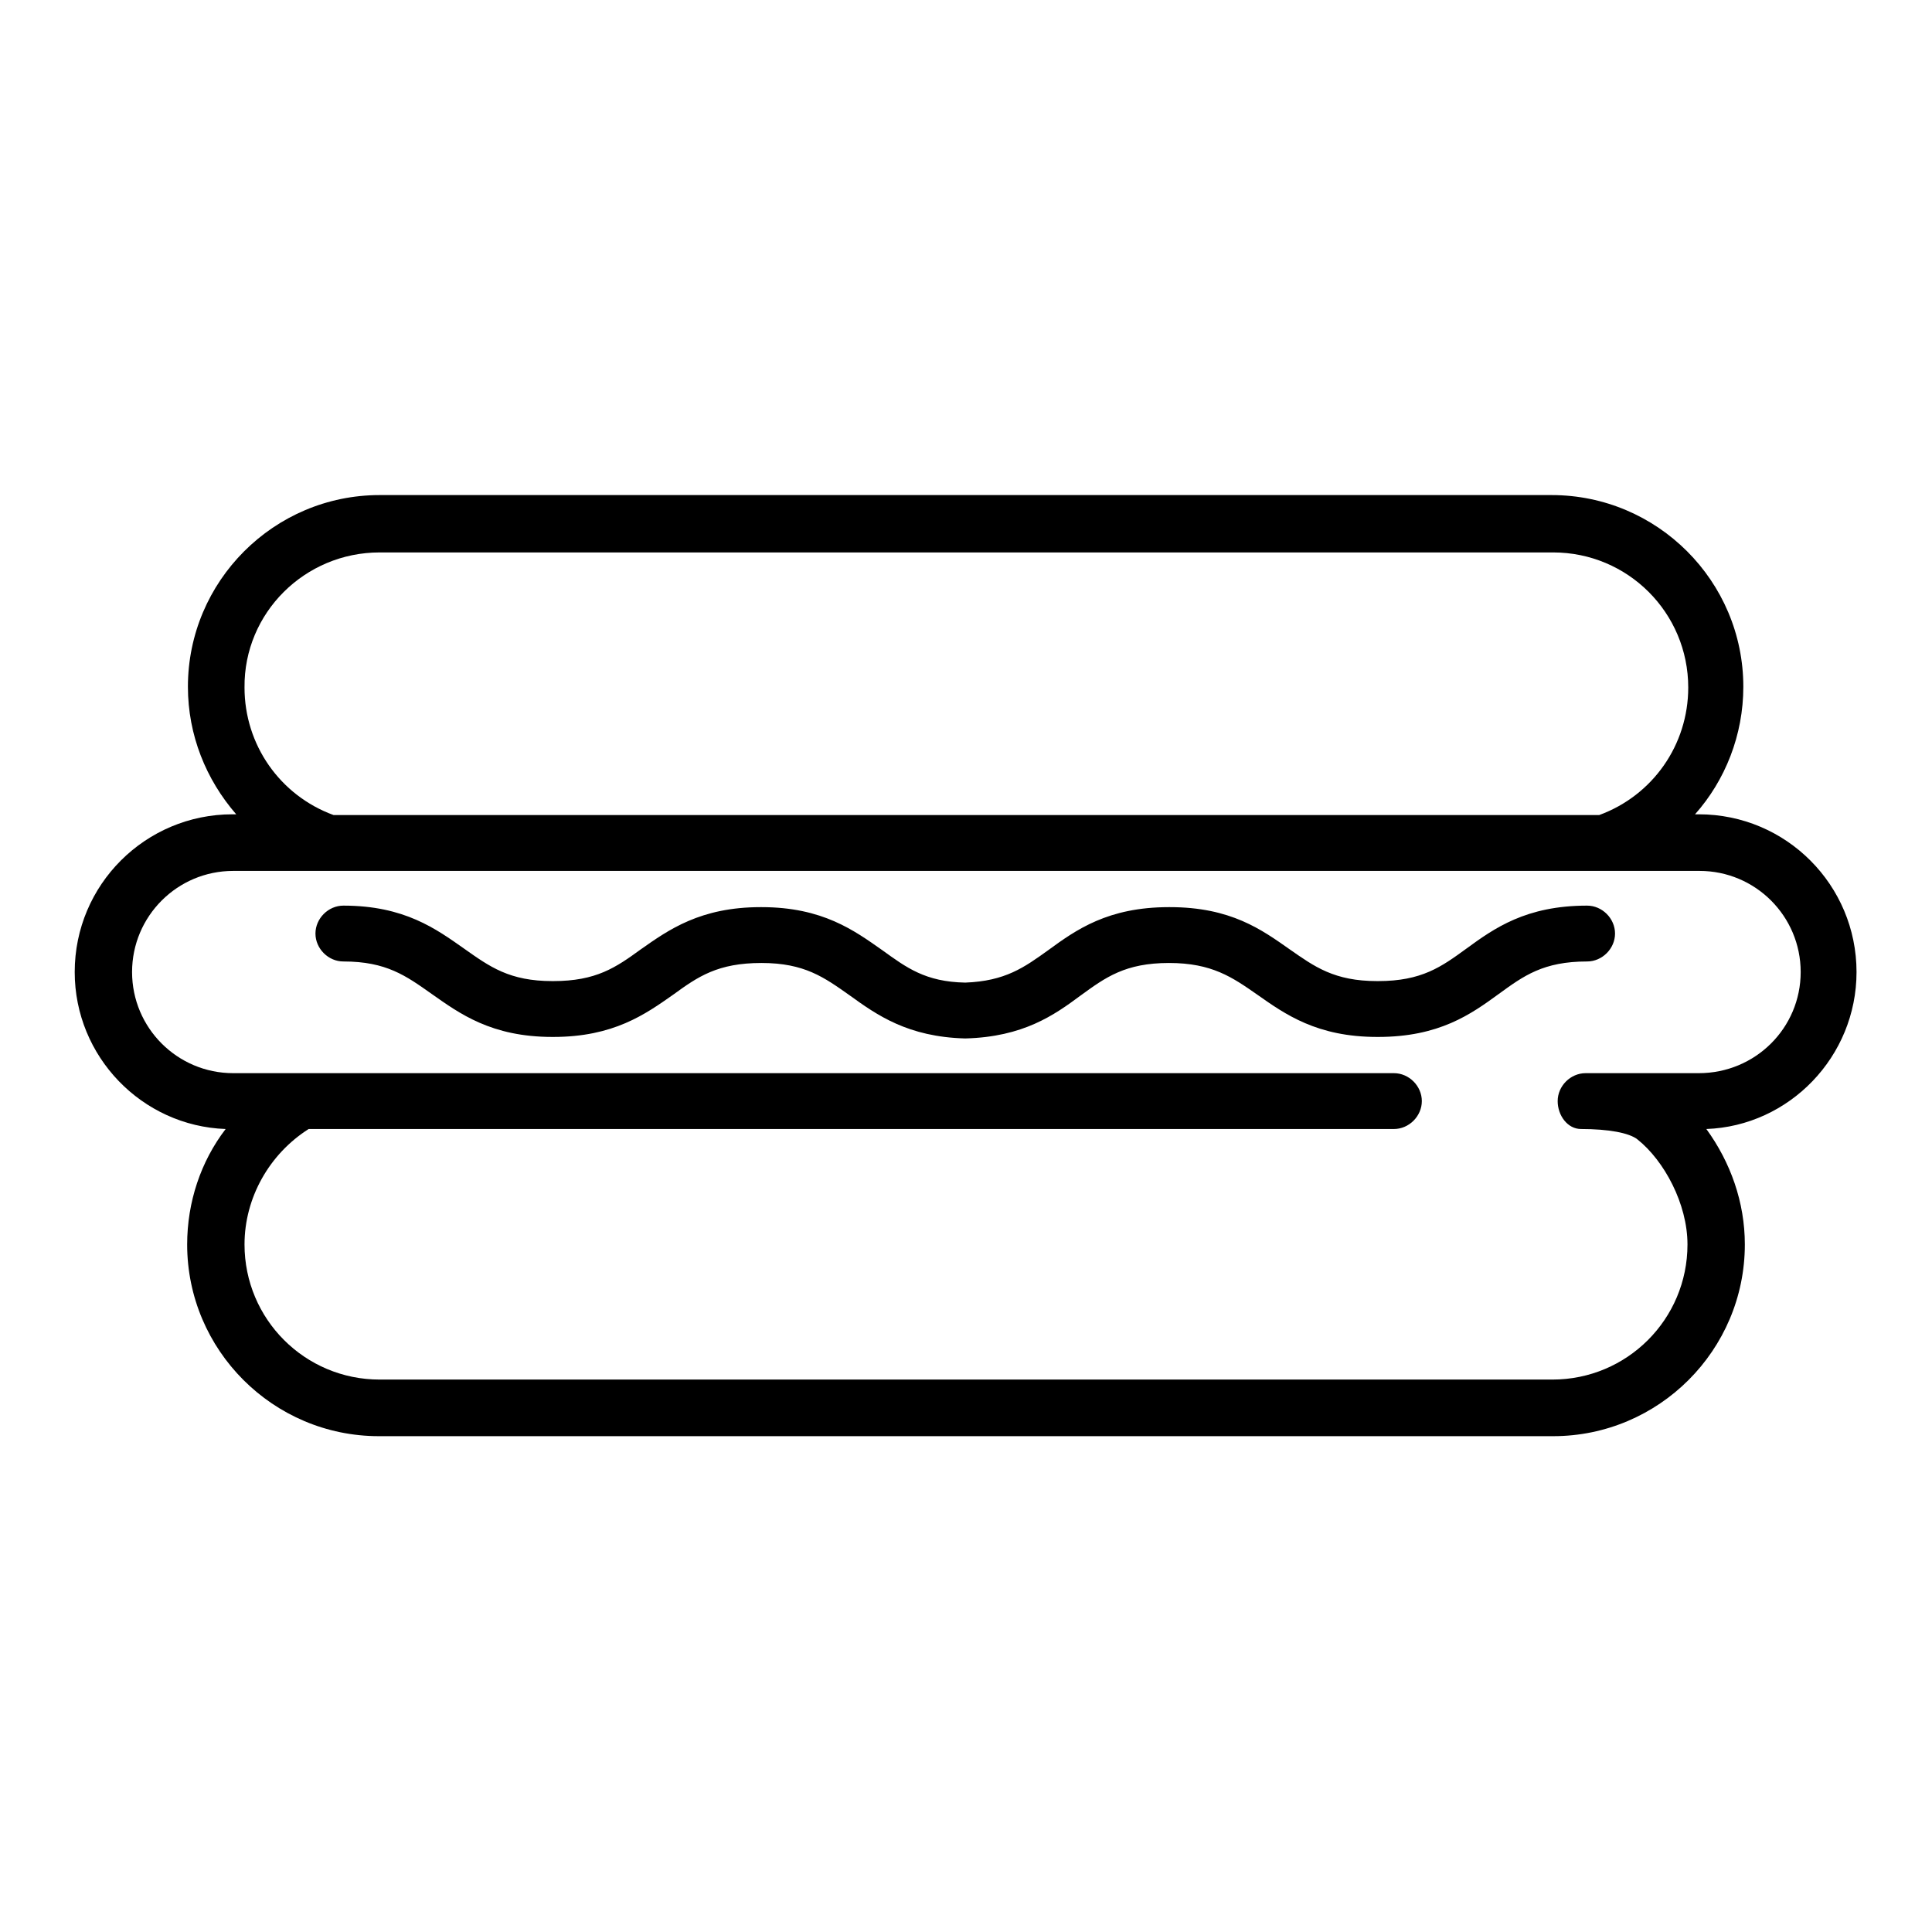
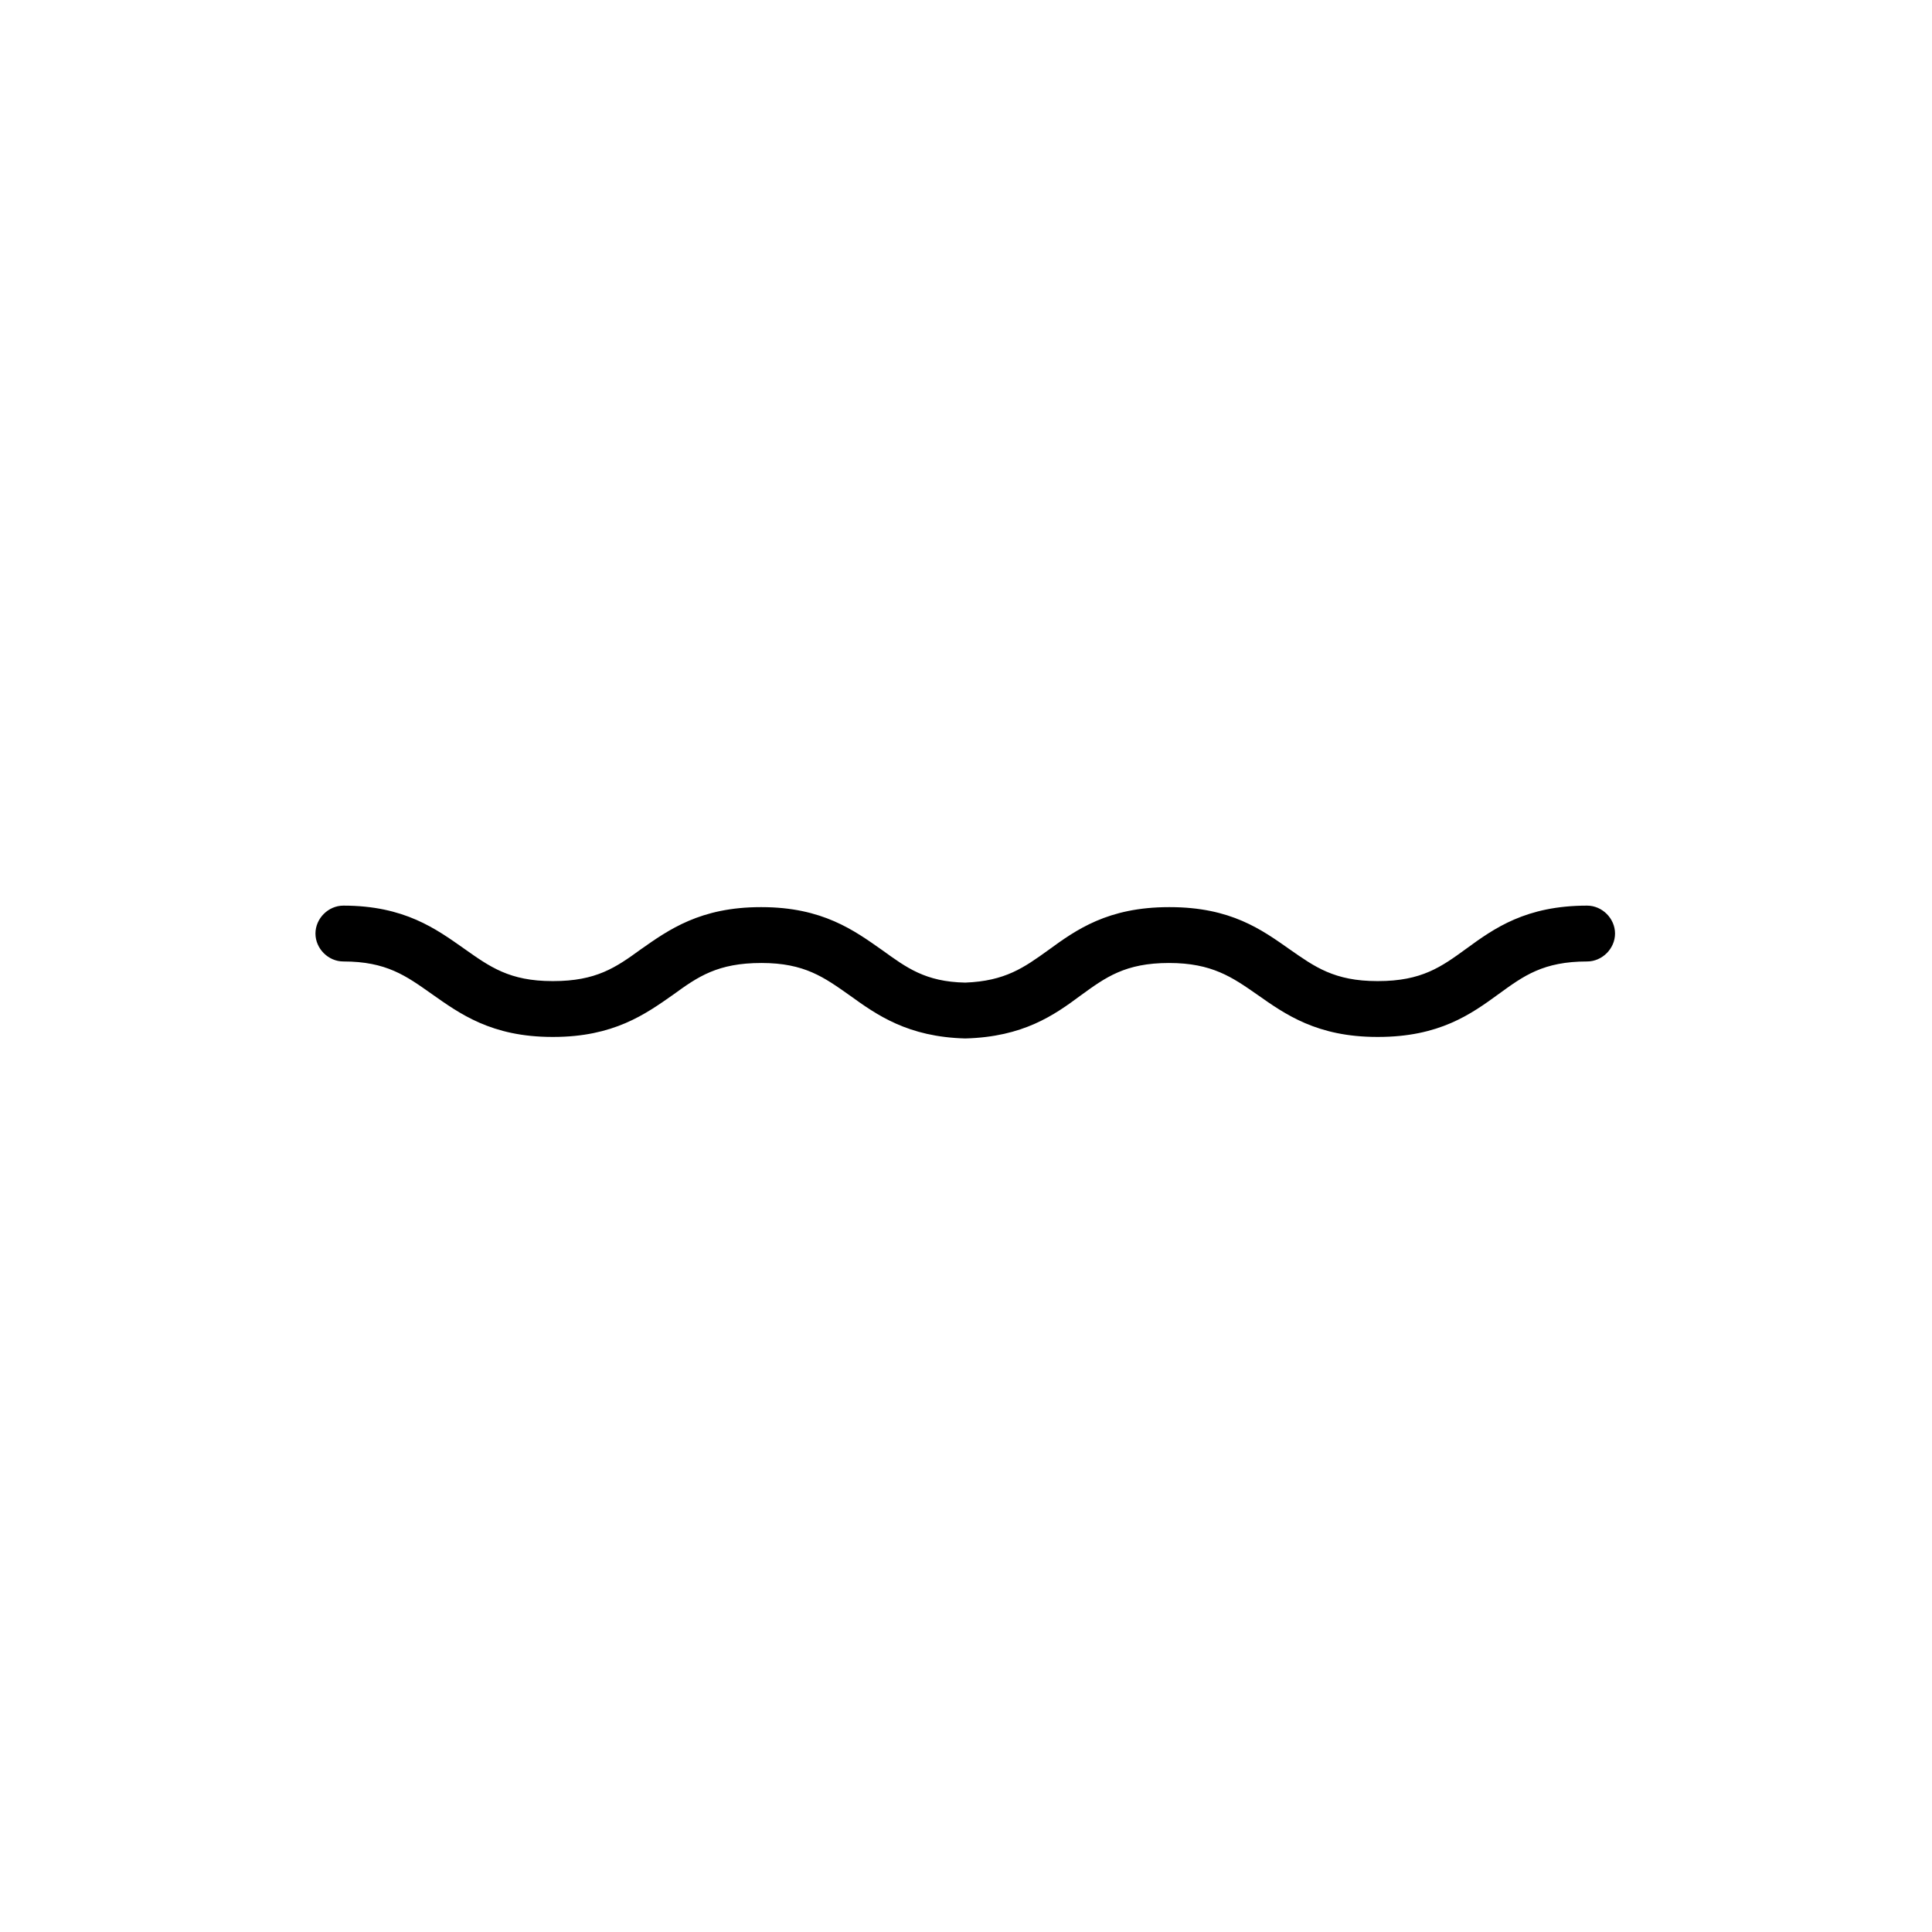
<svg xmlns="http://www.w3.org/2000/svg" version="1.1" x="0px" y="0px" viewBox="0 0 256 256" enable-background="new 0 0 256 256" xml:space="preserve">
  <g>
    <g>
      <g>
        <g>
-           <path fill="#000000" d="M246,128.8c0-11.5-9.3-20.9-20.9-20.9h-0.5c4-4.5,6.4-10.5,6.4-16.9c0-14-11.4-25.4-25.4-25.4H128H50.3c-14,0-25.4,11.4-25.4,25.4c0,6.4,2.4,12.3,6.4,16.9h-0.5c-11.5,0-20.9,9.3-20.9,20.9c0,11.2,8.9,20.4,20,20.8c-3.3,4.3-5.1,9.7-5.1,15.3c0,14,11.4,25.4,25.4,25.4H128h77.8c14,0,25.4-11.4,25.4-25.4c0-5.6-1.9-10.9-5.1-15.3C237.1,149.2,246,140,246,128.8z M50.3,73.2h155.5c9.9,0,17.9,8,17.9,17.9c0,7.6-4.7,14.3-11.8,16.9H44.2c-7.1-2.6-11.8-9.3-11.8-16.9C32.3,81.2,40.4,73.2,50.3,73.2z M225.1,142.2H217l0,0h-6.9c-2,0-3.7,1.7-3.7,3.7c0,1.9,1.3,3.7,3.1,3.7c3.6,0,6.4,0.5,7.5,1.4c3.5,2.8,6.6,8.5,6.6,13.9c0,9.9-8,17.9-17.9,17.9H128H50.3c-9.9,0-17.9-8-17.9-17.9c0-6.2,3.3-12,8.5-15.3h143.8c2,0,3.7-1.7,3.7-3.7s-1.7-3.7-3.7-3.7H30.9c-7.4,0-13.4-6-13.4-13.4c0-7.4,6-13.4,13.4-13.4h194.3c7.4,0,13.4,6,13.4,13.4C238.6,136.2,232.6,142.2,225.1,142.2z" />
          <path fill="#000000" d="M210.3,120L210.3,120c-8.1,0-12.3,3-16,5.7c-3.3,2.4-5.9,4.3-11.7,4.3c0,0,0,0-0.1,0c-5.7,0-8.3-1.9-11.6-4.2c-3.7-2.6-7.8-5.6-15.9-5.6c0,0-0.1,0-0.1,0c-8.1,0-12.3,3-16,5.7c-3.2,2.3-5.7,4.1-11,4.3c-5.3-0.1-7.8-2-11-4.3c-3.7-2.6-7.9-5.7-16-5.7c0,0-0.1,0-0.1,0c-8,0-12.2,3-15.9,5.6c-3.3,2.4-5.9,4.2-11.6,4.2c0,0,0,0-0.1,0c-5.7,0-8.3-1.9-11.7-4.3c-3.7-2.6-7.9-5.7-16-5.7l0,0c-2,0-3.7,1.7-3.7,3.7s1.7,3.7,3.7,3.7c5.7,0,8.3,1.9,11.7,4.3c3.7,2.6,7.9,5.7,16,5.7c0,0,0.1,0,0.1,0c8,0,12.2-3,15.9-5.6c3.3-2.4,5.9-4.2,11.7-4.2c5.7,0,8.3,1.9,11.7,4.3c3.6,2.6,7.7,5.5,15.3,5.7c7.7-0.2,11.8-3.1,15.3-5.7c3.3-2.4,5.9-4.3,11.7-4.3c5.7,0,8.4,1.9,11.7,4.2c3.7,2.6,7.9,5.6,15.9,5.6c0,0,0.1,0,0.1,0c8.1,0,12.3-3,16-5.7c3.3-2.4,5.9-4.3,11.7-4.3c2,0,3.7-1.7,3.7-3.7C214,121.7,212.3,120,210.3,120z" />
        </g>
      </g>
      <g />
      <g />
      <g />
      <g />
      <g />
      <g />
      <g />
      <g />
      <g />
      <g />
      <g />
      <g />
      <g />
      <g />
      <g />
    </g>
  </g>
</svg>